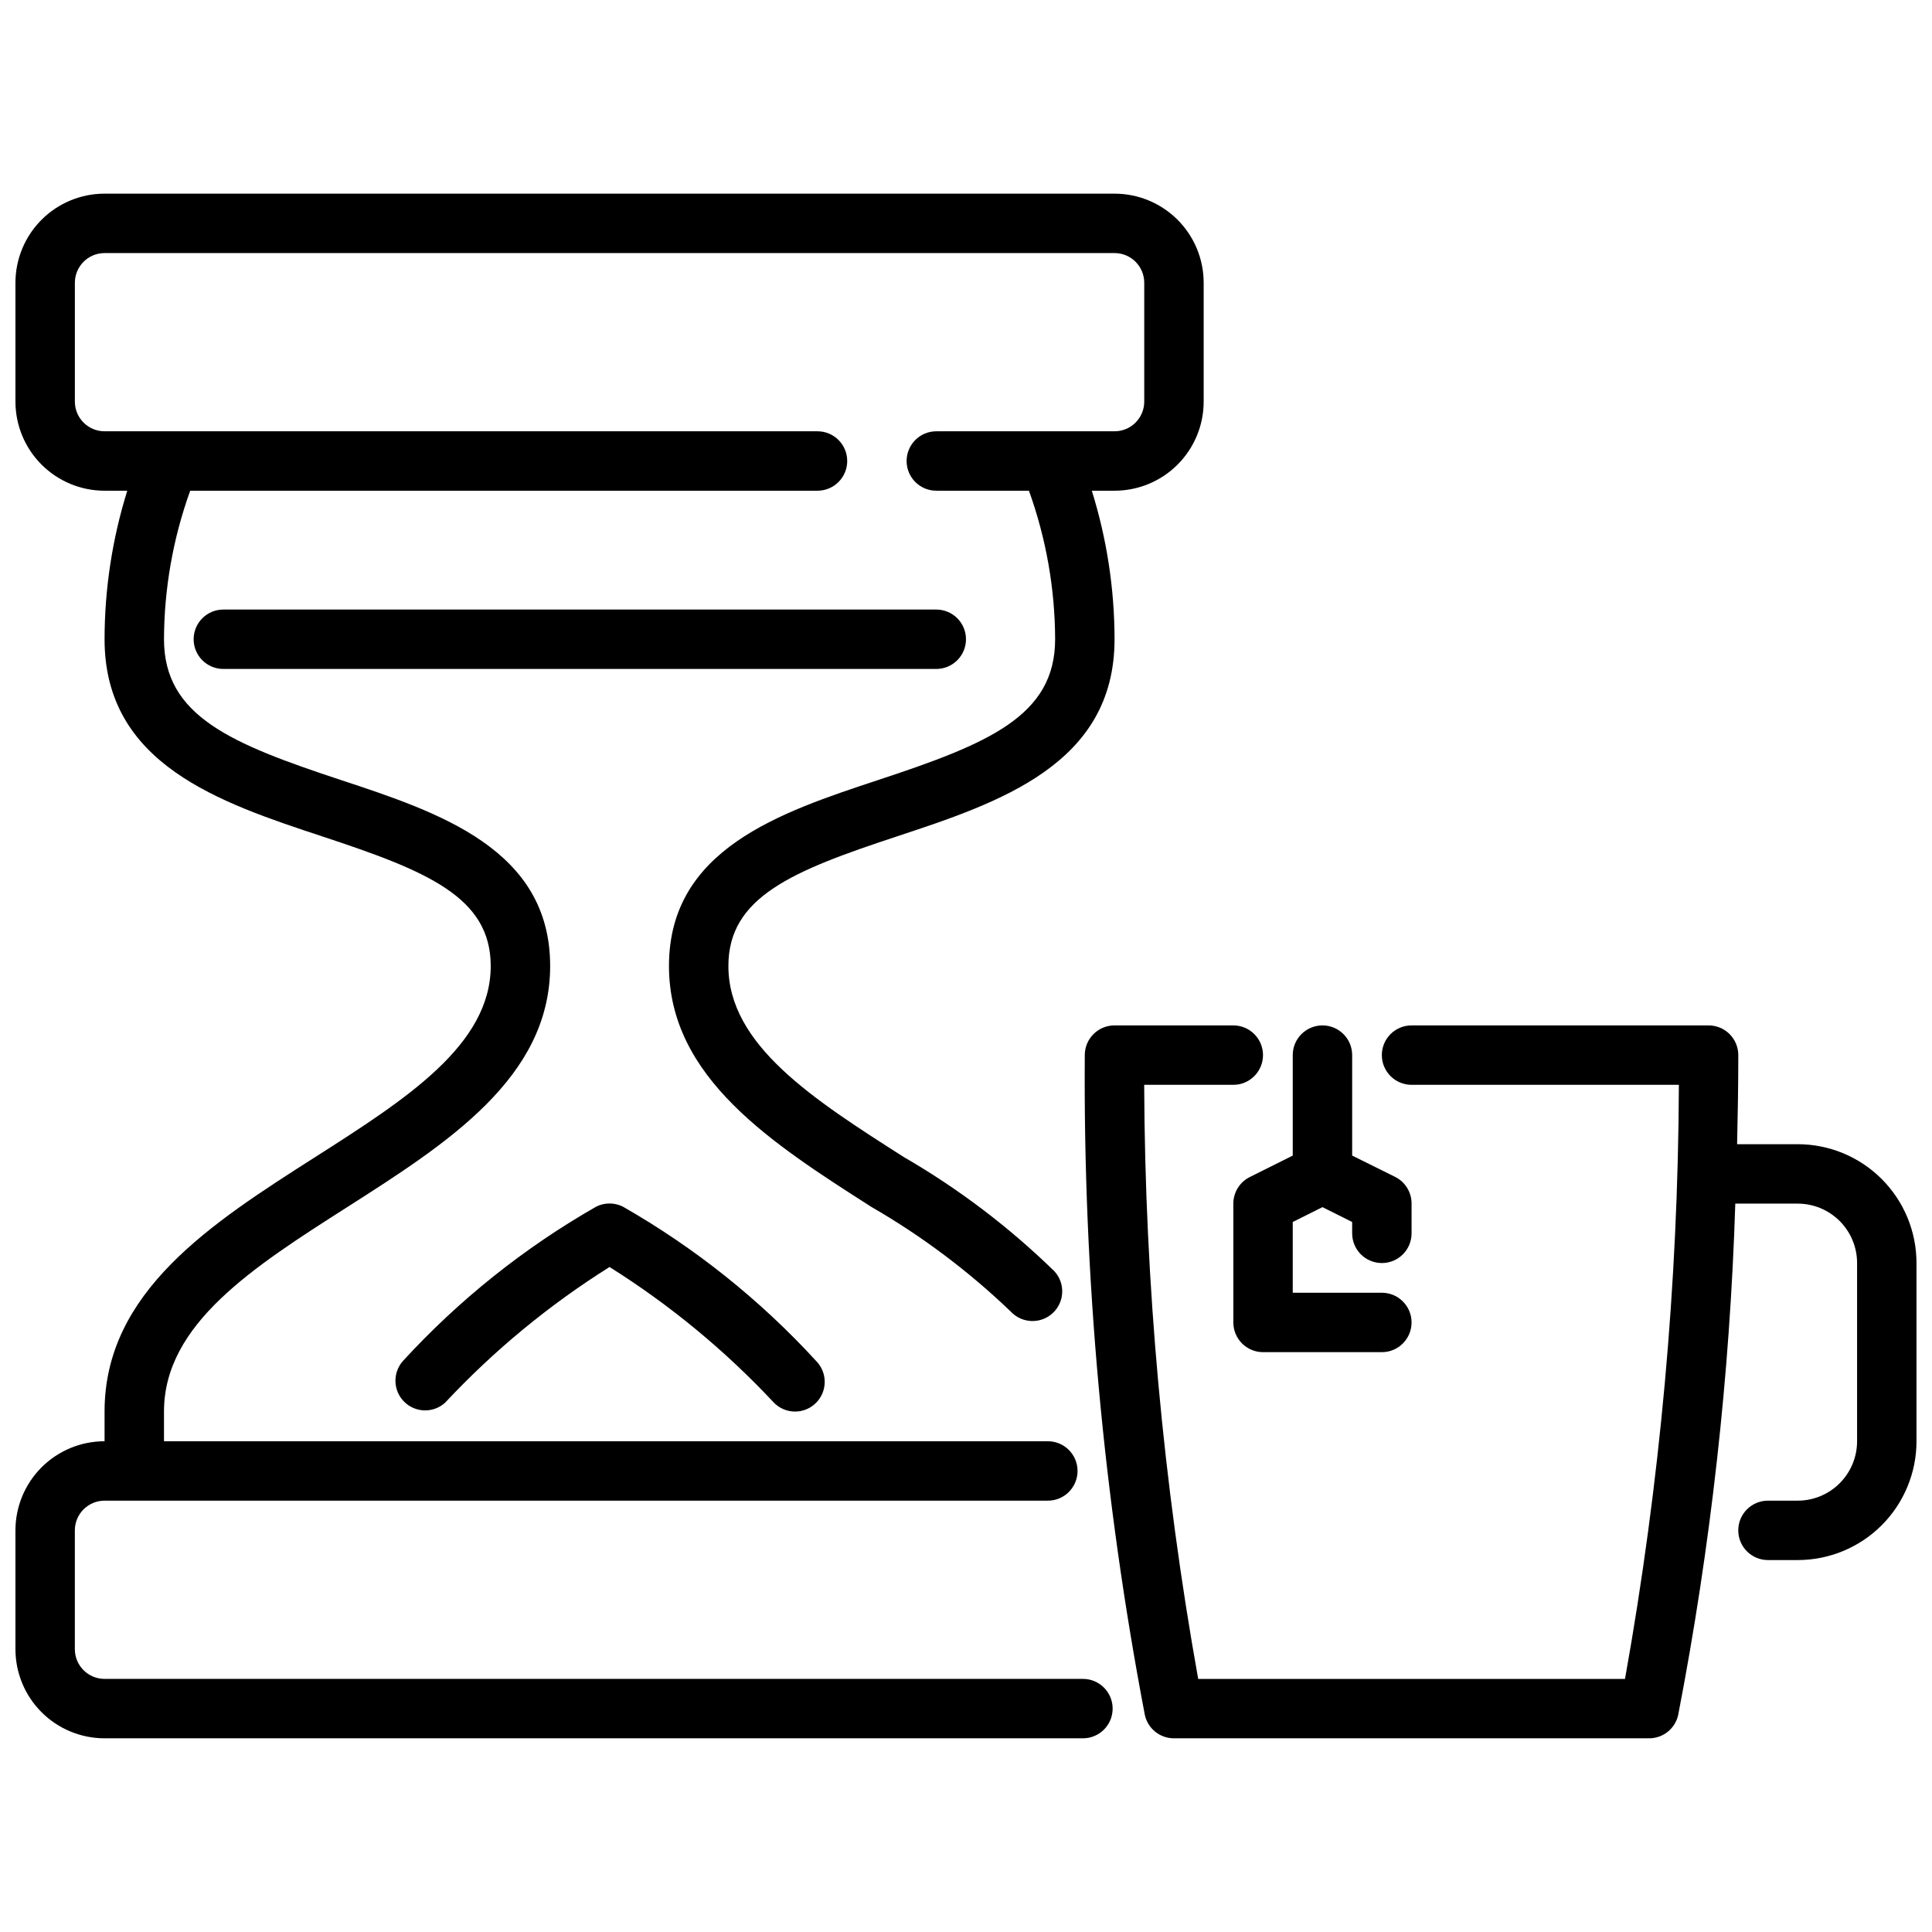
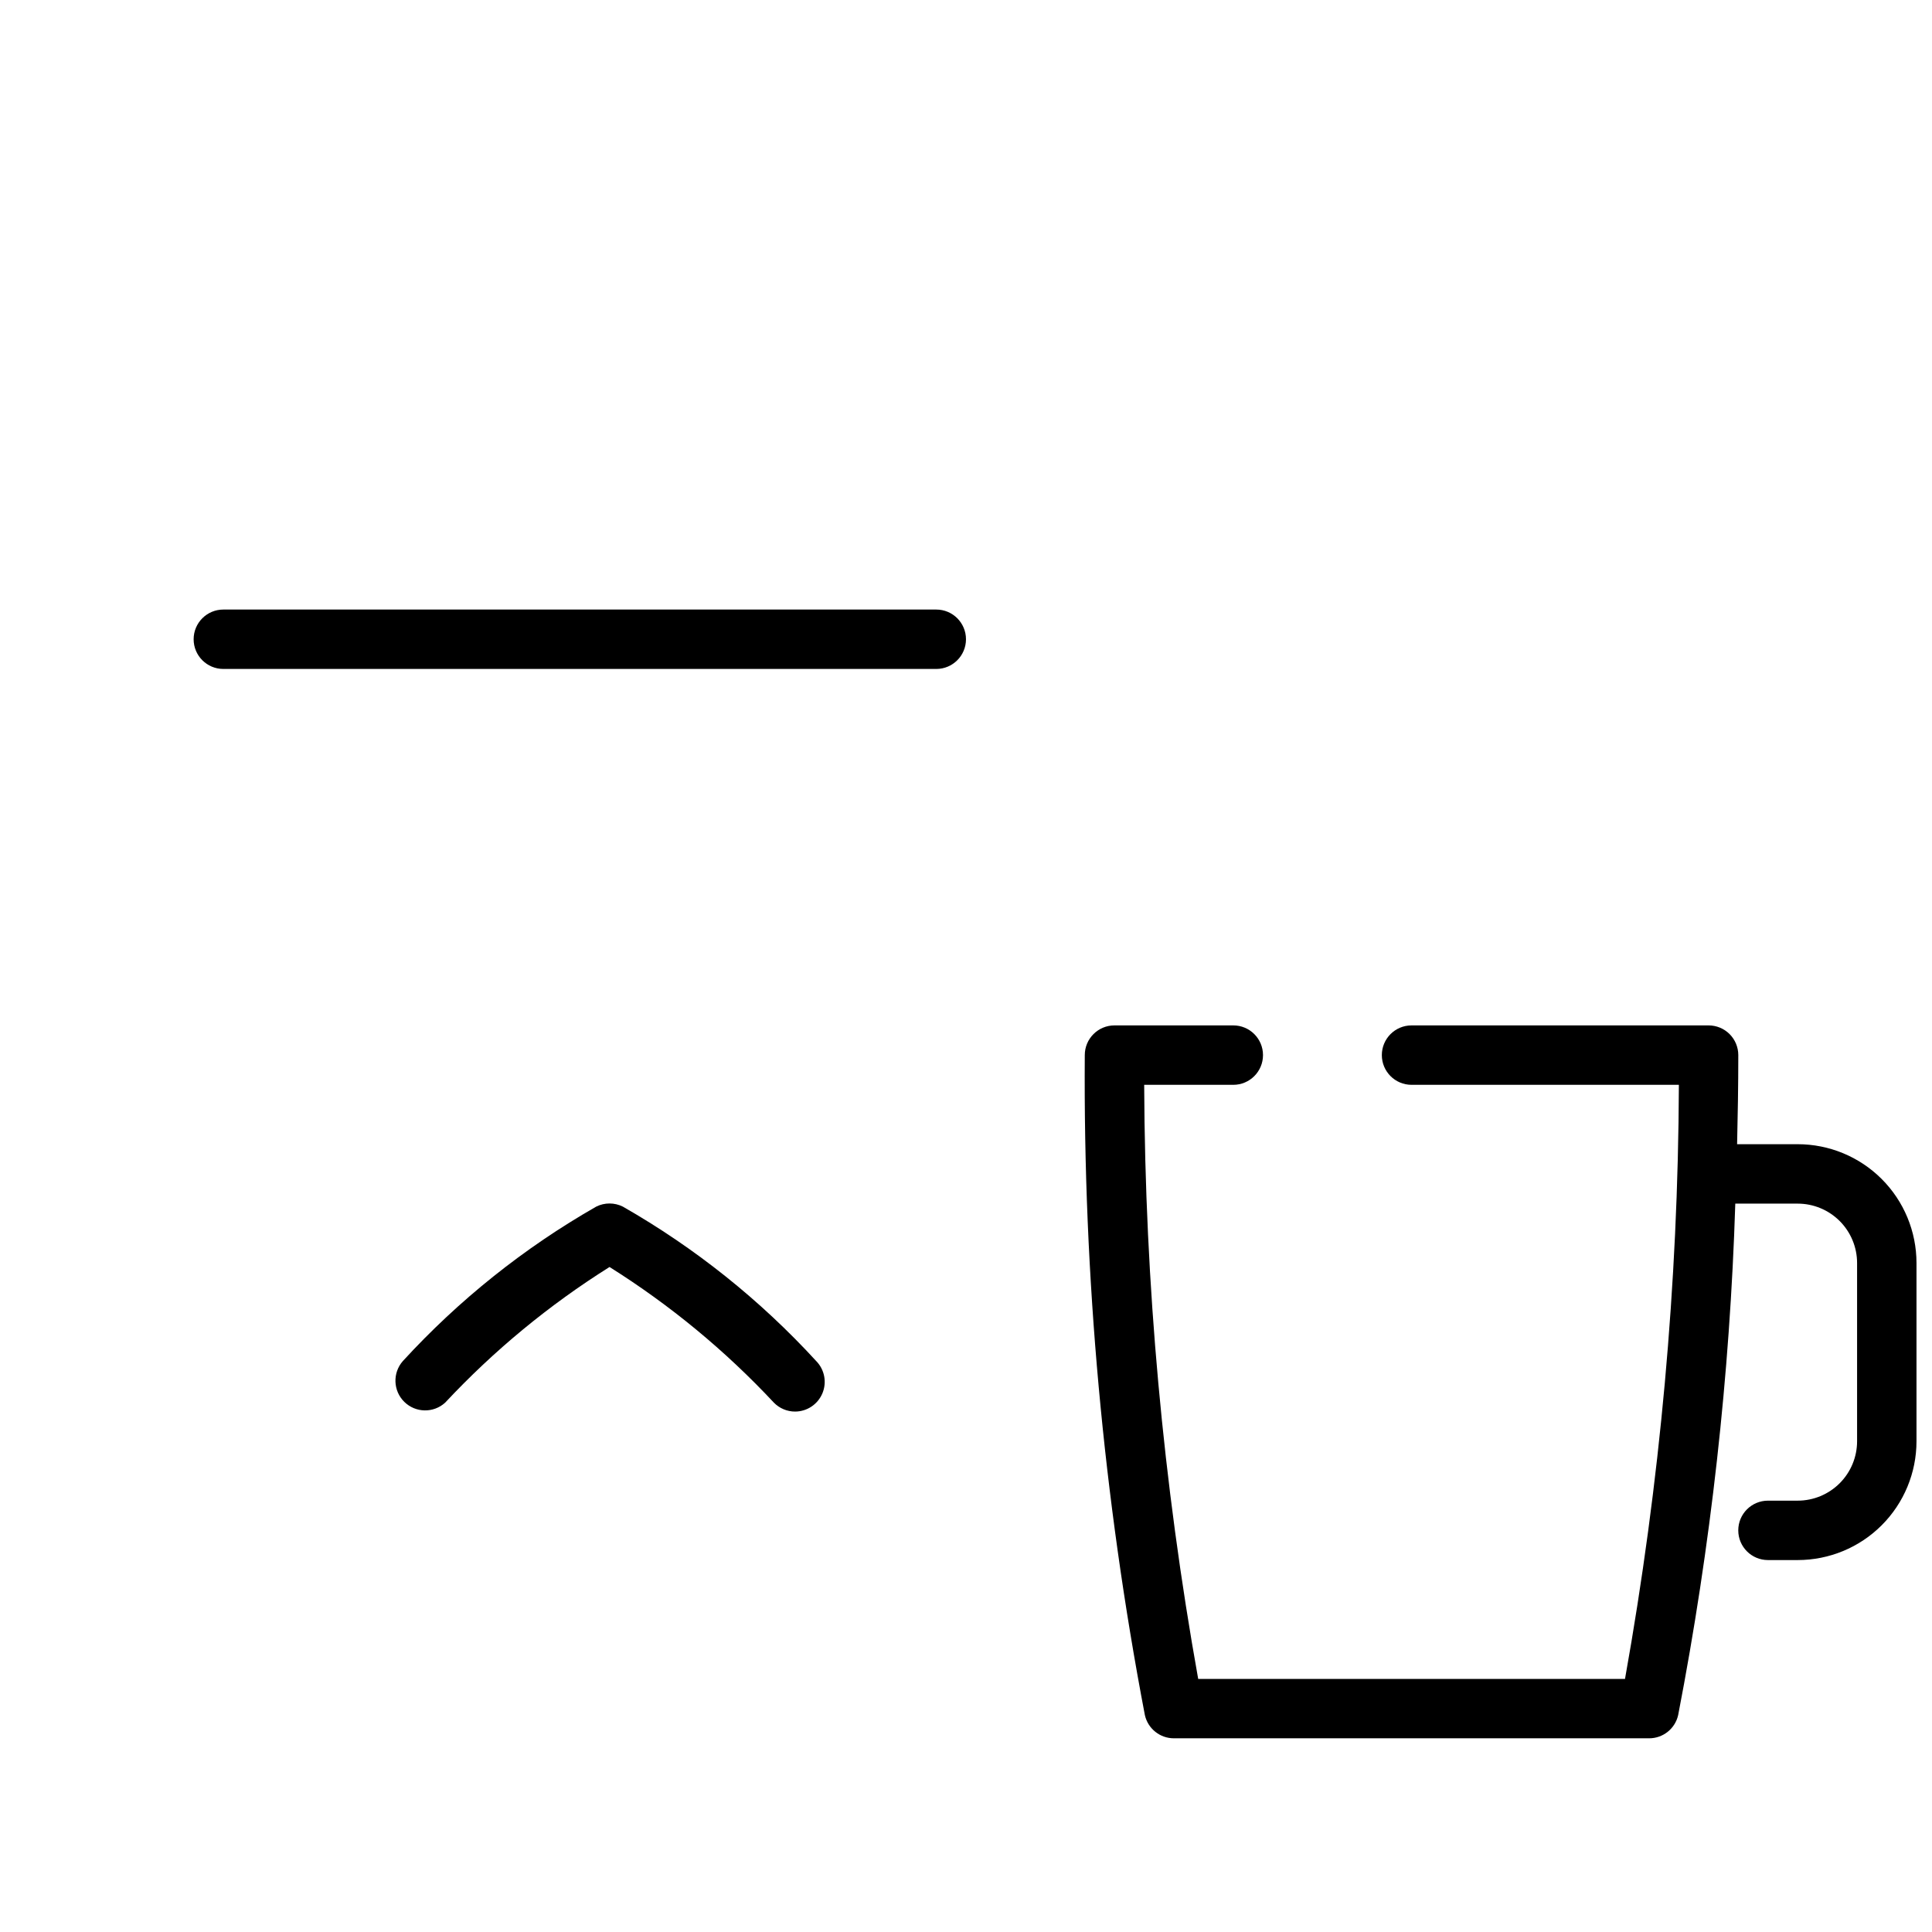
<svg xmlns="http://www.w3.org/2000/svg" width="800px" height="800px" version="1.1" viewBox="144 144 512 512">
  <defs>
    <clipPath id="b">
-       <path d="m148.09 195h314.91v410h-314.91z" />
-     </clipPath>
+       </clipPath>
    <clipPath id="a">
      <path d="m431 415h220.9v190h-220.9z" />
    </clipPath>
  </defs>
  <g clip-path="url(#b)">
    <path d="m439.36 195.32h-267.65c-6.266 0-12.27 2.488-16.699 6.918-4.43 4.43-6.918 10.438-6.918 16.699v31.488c0 6.266 2.488 12.27 6.918 16.699 4.43 4.43 10.434 6.918 16.699 6.918h6.023-0.004c-3.977 12.742-6.004 26.012-6.019 39.359 0 33.195 30.637 43.297 57.656 52.246 27.793 9.156 44.68 16.082 44.68 34.348 0 20.957-22.562 35.352-46.445 50.594-27.48 17.527-55.891 35.668-55.891 67.484v7.871c-6.266 0-12.27 2.488-16.699 6.918-4.43 4.43-6.918 10.438-6.918 16.699v31.488c0 6.266 2.488 12.27 6.918 16.699 4.43 4.43 10.434 6.918 16.699 6.918h259.28c4.348 0 7.871-3.523 7.871-7.871 0-4.348-3.523-7.875-7.871-7.875h-259.28c-4.348 0-7.875-3.523-7.875-7.871v-31.488c0-4.348 3.527-7.871 7.875-7.871h249.98c4.348 0 7.871-3.523 7.871-7.871 0-4.348-3.523-7.875-7.871-7.875h-234.23v-7.871c0-23.191 23.617-38.266 48.617-54.215 26.41-16.852 53.719-34.281 53.719-63.863 0-30.961-29.473-40.699-55.48-49.293-29.16-9.629-46.855-16.953-46.855-37.301 0.043-13.422 2.391-26.734 6.945-39.359h166.24c4.348 0 7.875-3.523 7.875-7.871 0-4.348-3.527-7.875-7.875-7.875h-188.93c-4.348 0-7.875-3.523-7.875-7.871v-31.488c0-4.348 3.527-7.871 7.875-7.871h267.65c2.086 0 4.09 0.828 5.566 2.305 1.477 1.477 2.305 3.481 2.305 5.566v31.488c0 2.09-0.828 4.09-2.305 5.566-1.477 1.477-3.481 2.305-5.566 2.305h-47.234c-4.348 0-7.871 3.527-7.871 7.875 0 4.348 3.523 7.871 7.871 7.871h24.547c4.551 12.625 6.898 25.938 6.941 39.359 0 20.348-17.695 27.672-46.855 37.297-26.008 8.598-55.48 18.336-55.48 49.297 0 29.59 27.301 47.02 53.695 63.883v-0.004c13.375 7.727 25.77 17.039 36.914 27.734 2.957 3.144 7.898 3.32 11.07 0.395 3.176-2.93 3.398-7.867 0.5-11.07-12.02-11.727-25.453-21.918-39.988-30.328-23.895-15.25-46.445-29.648-46.445-50.609 0-18.262 16.879-25.191 44.68-34.344 27.02-8.953 57.656-19.055 57.656-52.25-0.016-13.348-2.047-26.617-6.023-39.359h6.023c6.262 0 12.27-2.488 16.699-6.918 4.43-4.43 6.918-10.434 6.918-16.699v-31.488c0-6.262-2.488-12.27-6.918-16.699-4.43-4.43-10.438-6.918-16.699-6.918z" />
  </g>
  <path d="m392.12 321.28h-188.93c-4.348 0-7.875-3.523-7.875-7.871s3.527-7.871 7.875-7.871h188.93c4.348 0 7.875 3.523 7.875 7.871s-3.527 7.871-7.875 7.871z" />
  <path d="m354.7 518.08c-2.109 0-4.133-0.852-5.606-2.359-12.906-13.816-27.551-25.898-43.562-35.953-16.012 10.055-30.656 22.137-43.566 35.953-3.09 2.812-7.836 2.719-10.816-0.207-2.981-2.93-3.152-7.68-0.391-10.816 14.863-16.215 32.152-30.023 51.254-40.934 2.215-1.105 4.82-1.105 7.039 0 19.102 10.91 36.391 24.719 51.254 40.934 2.215 2.262 2.863 5.633 1.637 8.551-1.223 2.922-4.074 4.824-7.242 4.832z" />
  <g clip-path="url(#a)">
    <path d="m620.41 447.23h-16.059c0.18-7.691 0.316-15.523 0.316-23.617 0-2.086-0.832-4.09-2.305-5.566-1.477-1.477-3.481-2.305-5.566-2.305h-78.723c-4.348 0-7.871 3.523-7.871 7.871 0 4.348 3.523 7.875 7.871 7.875h70.848c-0.199 52.793-4.981 105.47-14.277 157.44h-113.11c-9.312-51.965-14.102-104.64-14.312-157.44h23.617c4.348 0 7.871-3.527 7.871-7.875 0-4.348-3.523-7.871-7.871-7.871h-31.488c-4.348 0-7.871 3.523-7.871 7.871-0.41 58.68 4.922 117.25 15.922 174.89 0.801 3.602 4 6.168 7.691 6.164h125.95c3.691 0.004 6.891-2.562 7.691-6.164 8.641-44.703 13.703-90.023 15.137-135.53h16.531c4.176 0 8.18 1.656 11.133 4.609 2.953 2.953 4.613 6.957 4.613 11.133v47.23c0 4.176-1.66 8.184-4.613 11.133-2.953 2.953-6.957 4.613-11.133 4.613h-7.871c-4.348 0-7.871 3.523-7.871 7.871s3.523 7.871 7.871 7.871h7.871c8.352 0 16.363-3.316 22.266-9.223 5.906-5.902 9.223-13.914 9.223-22.266v-47.23c0-8.352-3.316-16.359-9.223-22.266-5.902-5.906-13.914-9.223-22.266-9.223z" />
  </g>
-   <path d="m510.21 478.72c2.086 0 4.09-0.828 5.566-2.305 1.477-1.477 2.305-3.481 2.305-5.566v-7.871c0.016-3-1.672-5.746-4.352-7.086l-11.391-5.652v-26.625c0-4.348-3.527-7.871-7.875-7.871-4.348 0-7.871 3.523-7.871 7.871v26.625l-11.391 5.691c-2.668 1.332-4.356 4.062-4.352 7.047v31.488-0.004c0 2.09 0.828 4.094 2.305 5.566 1.477 1.477 3.481 2.309 5.566 2.309h31.488c4.348 0 7.871-3.527 7.871-7.875 0-4.348-3.523-7.871-7.871-7.871h-23.617v-18.75l7.871-3.938 7.871 3.938 0.004 3.008c0 2.086 0.828 4.09 2.305 5.566 1.477 1.477 3.477 2.305 5.566 2.305z" />
</svg>